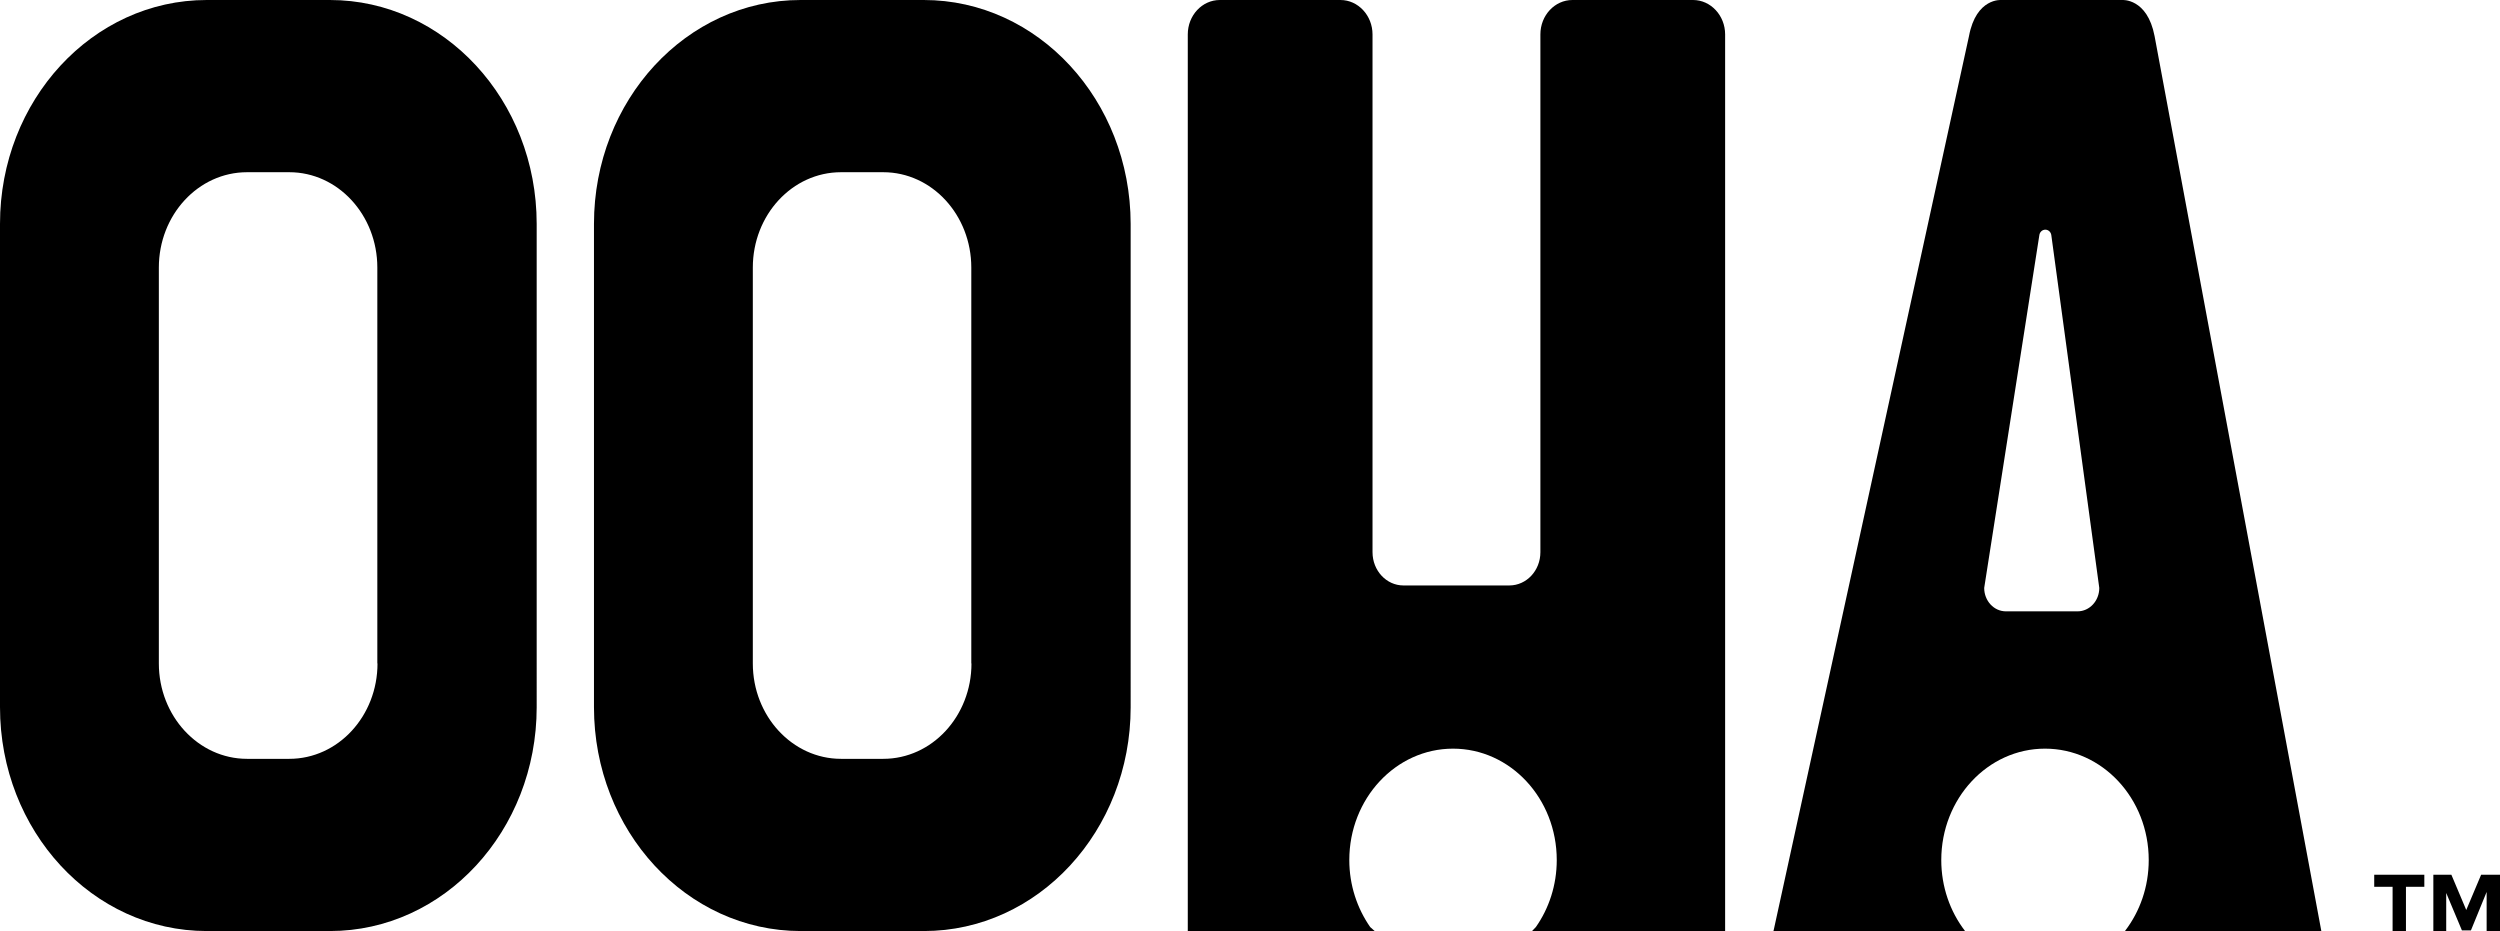
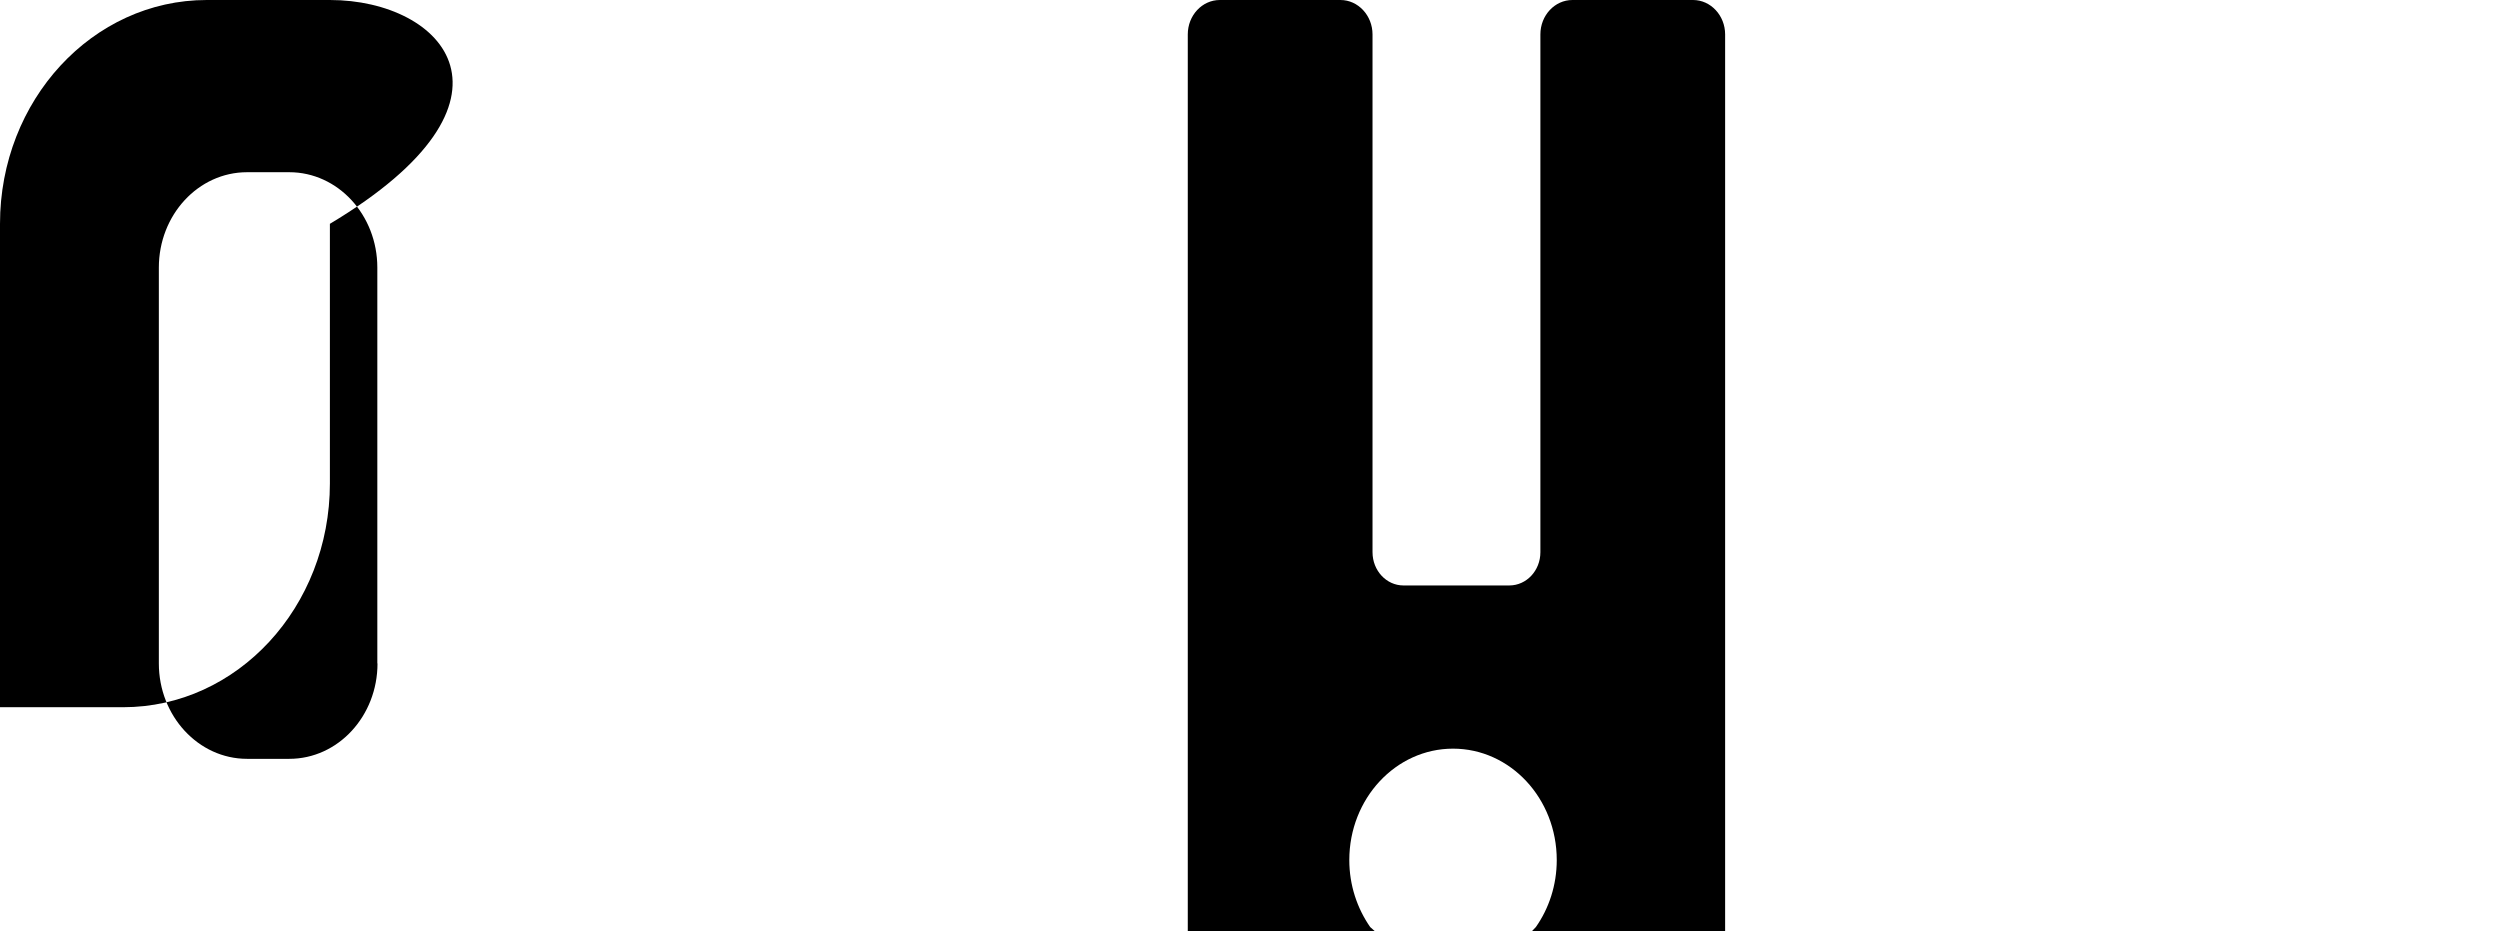
<svg xmlns="http://www.w3.org/2000/svg" id="Layer_1" data-name="Layer 1" viewBox="0 0 149.67 55.74">
  <g>
-     <path d="M19.75,0h-7.37C5.54,0,0,6,0,13.4v28.94c0,7.4,5.54,13.4,12.38,13.4h7.37c6.84,0,12.38-6,12.38-13.4V13.4C32.13,6,26.58,0,19.75,0ZM22.6,39.72c0,3.15-2.36,5.71-5.28,5.71h-2.53c-2.91,0-5.28-2.56-5.28-5.71v-23.7c0-3.15,2.36-5.71,5.28-5.71h2.53c2.91,0,5.27,2.56,5.27,5.71v23.7Z" />
-     <path d="M55.3,0h-7.37C41.1,0,35.56,6,35.56,13.4v28.94c0,7.4,5.54,13.4,12.38,13.4h7.37c6.84,0,12.38-6,12.38-13.4V13.4C67.68,6,62.14,0,55.3,0ZM58.16,39.72c0,3.15-2.36,5.71-5.28,5.71h-2.53c-2.91,0-5.28-2.56-5.28-5.71v-23.7c0-3.15,2.36-5.71,5.28-5.71h2.53c2.91,0,5.27,2.56,5.27,5.71v23.7Z" />
+     <path d="M19.75,0h-7.37C5.54,0,0,6,0,13.4v28.94h7.37c6.84,0,12.38-6,12.38-13.4V13.4C32.13,6,26.58,0,19.75,0ZM22.6,39.72c0,3.15-2.36,5.71-5.28,5.71h-2.53c-2.91,0-5.28-2.56-5.28-5.71v-23.7c0-3.15,2.36-5.71,5.28-5.71h2.53c2.91,0,5.27,2.56,5.27,5.71v23.7Z" />
    <path d="M101.36,0h-7.22c-1.06,0-1.92.92-1.92,2.06v31c0,1.1-.83,1.99-1.86,1.99h-6.34c-1.02,0-1.85-.89-1.85-1.99V2.06C82.17.93,81.31,0,80.25,0h-7.22c-1.06,0-1.92.92-1.92,2.06v53.68h11.19s-.27-.24-.27-.24c-.78-1.12-1.25-2.51-1.25-4.01,0-3.68,2.78-6.67,6.21-6.67s6.21,2.98,6.21,6.67c0,1.51-.47,2.9-1.25,4.01l-.23.24h11.56V2.06C103.28.93,102.42,0,101.36,0" />
-     <path d="M106.17,55.72v.02h11.46v-.02c-.88-1.15-1.41-2.63-1.41-4.23,0-3.68,2.78-6.67,6.21-6.67s6.21,2.98,6.21,6.67c0,1.61-.53,3.08-1.41,4.23v.02h11.74s0-.02,0-.02l-9.98-53.56C128.55-.13,127.04,0,127.04,0h-7.22s-1.51-.14-1.94,2.16l-11.7,53.56ZM124.37,36.6h-4.28c-.72,0-1.3-.63-1.3-1.4l3.3-21.11c.02-.19.17-.34.36-.34s.34.15.36.34l2.87,21.11c0,.77-.58,1.4-1.3,1.4" />
  </g>
-   <path d="M145.14,52.37v.72h-1.1v2.65h-.8v-2.65h-1.1v-.72h3.01ZM149.67,52.37v3.37h-.8v-2.34l-.94,2.3h-.54l-.94-2.24v2.28h-.77v-3.37h1.08l.89,2.11.89-2.11h1.11Z" />
</svg>